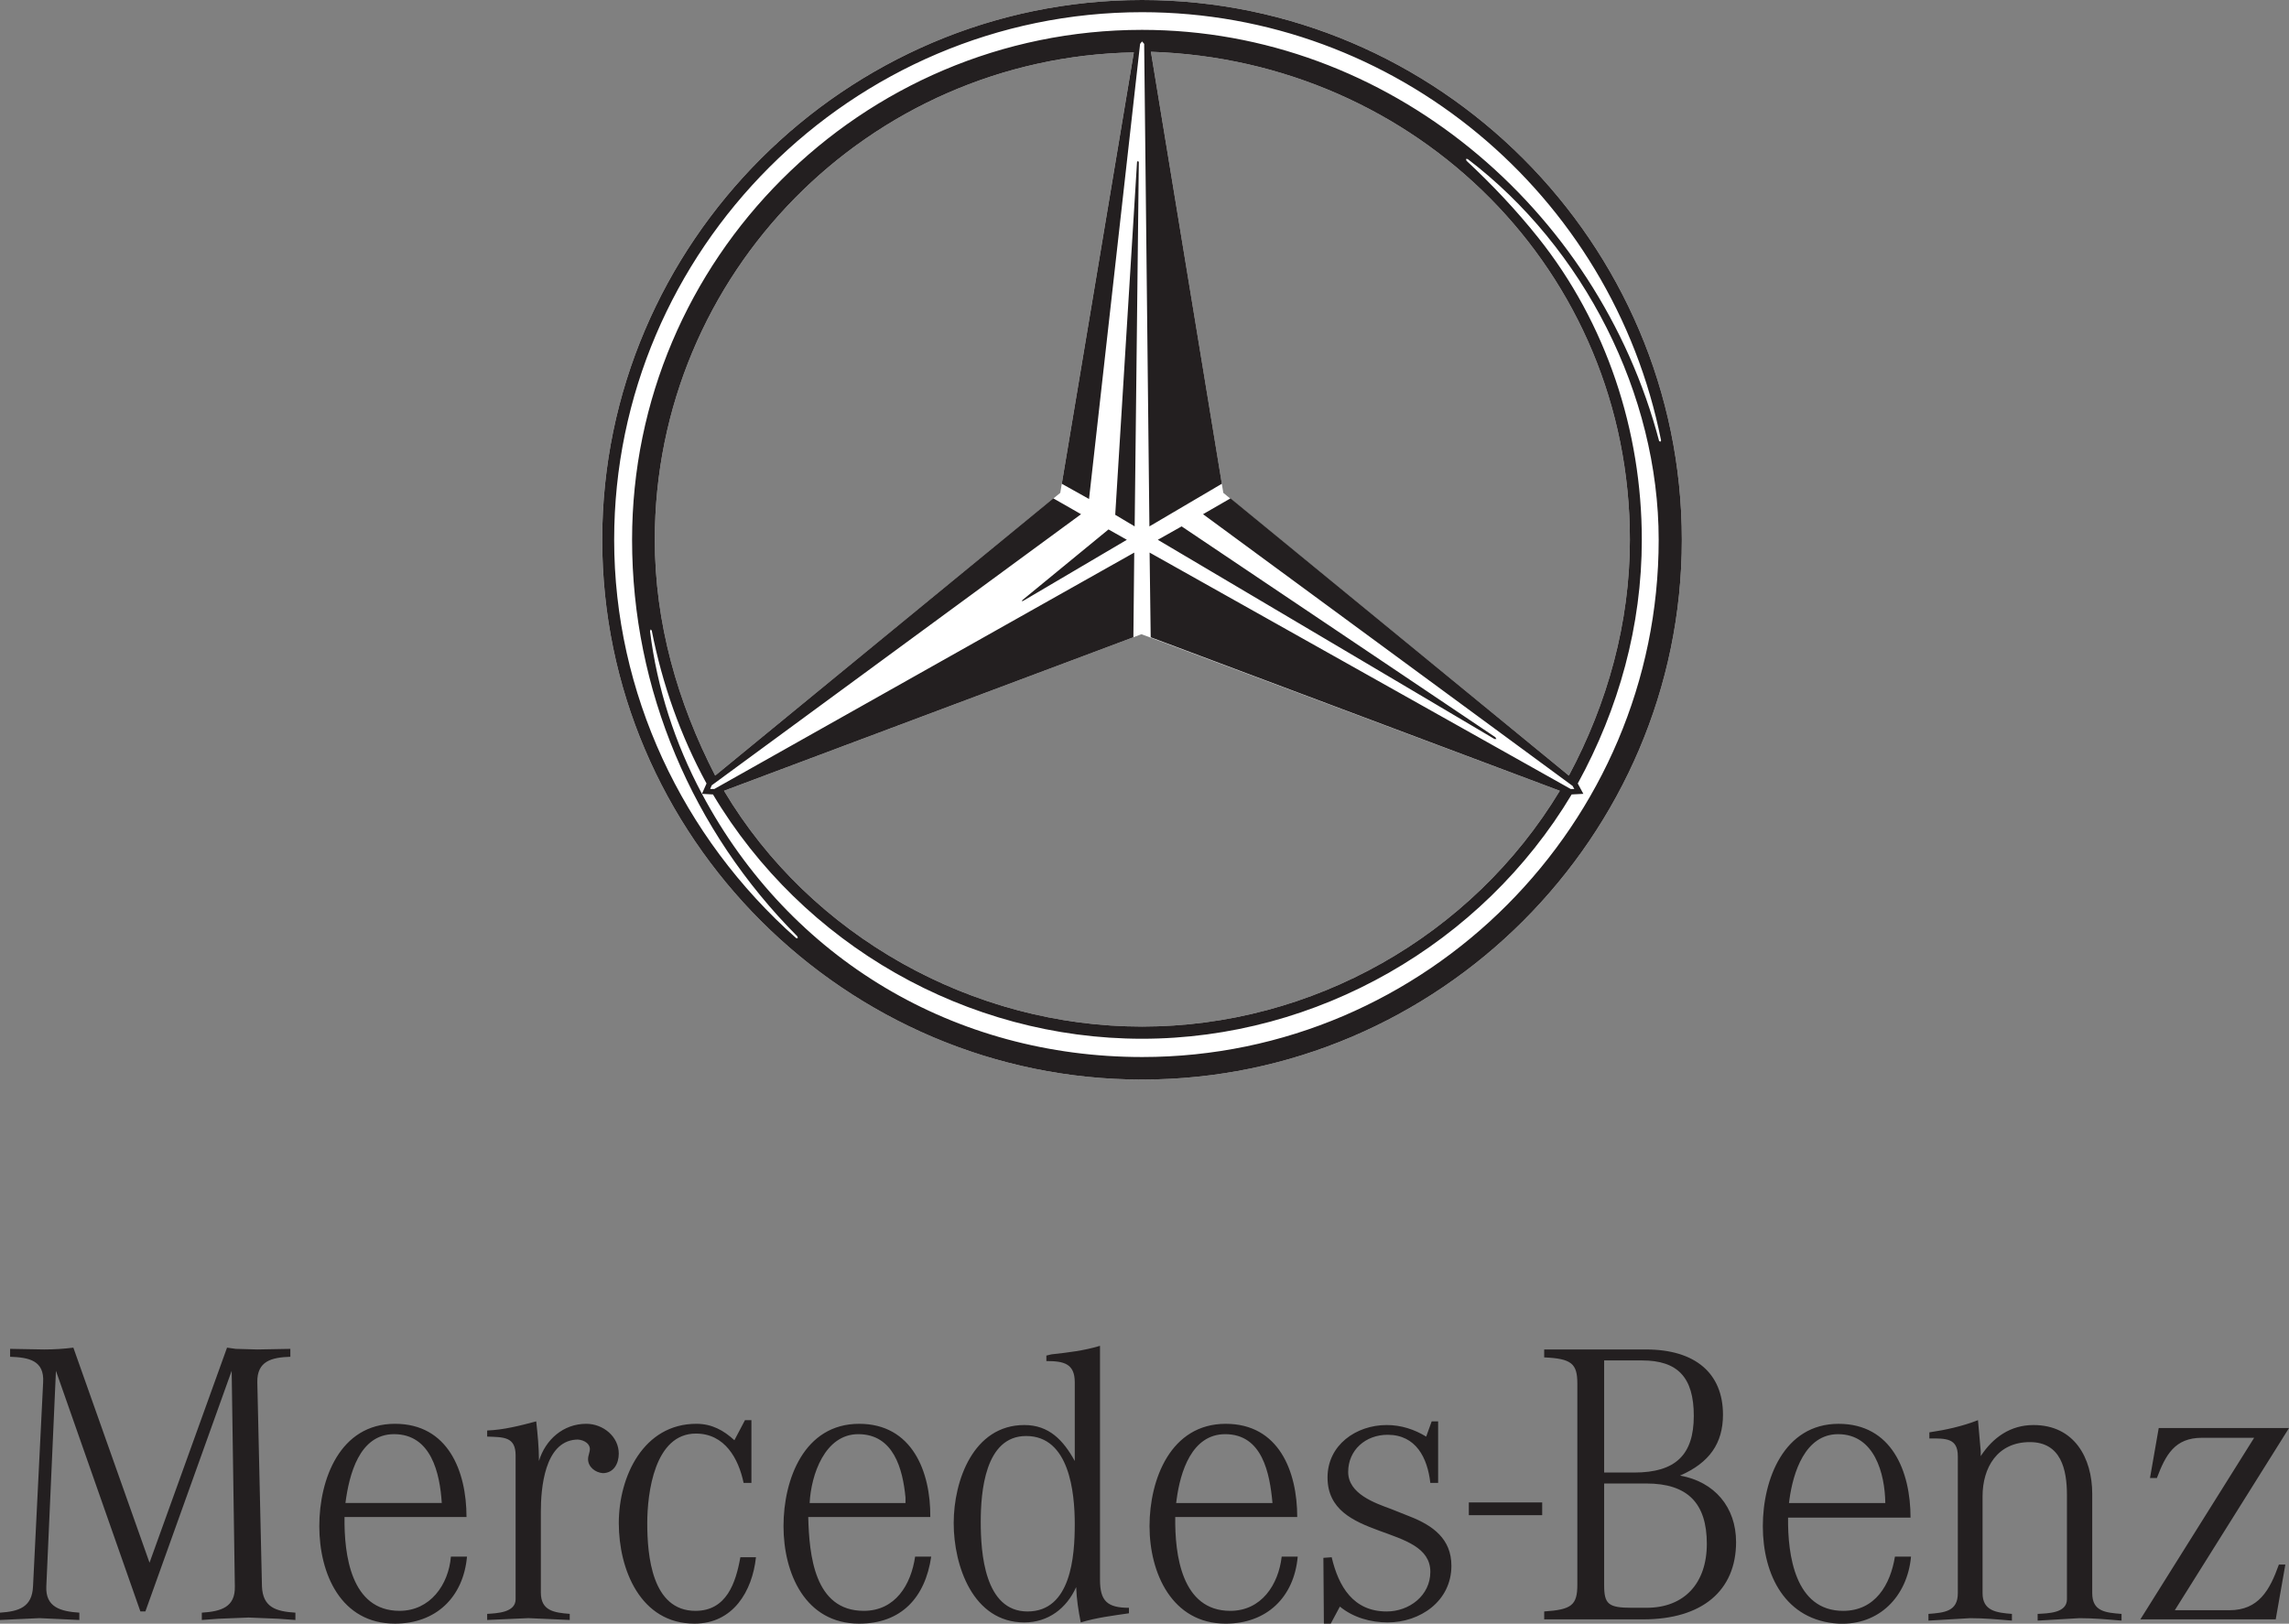
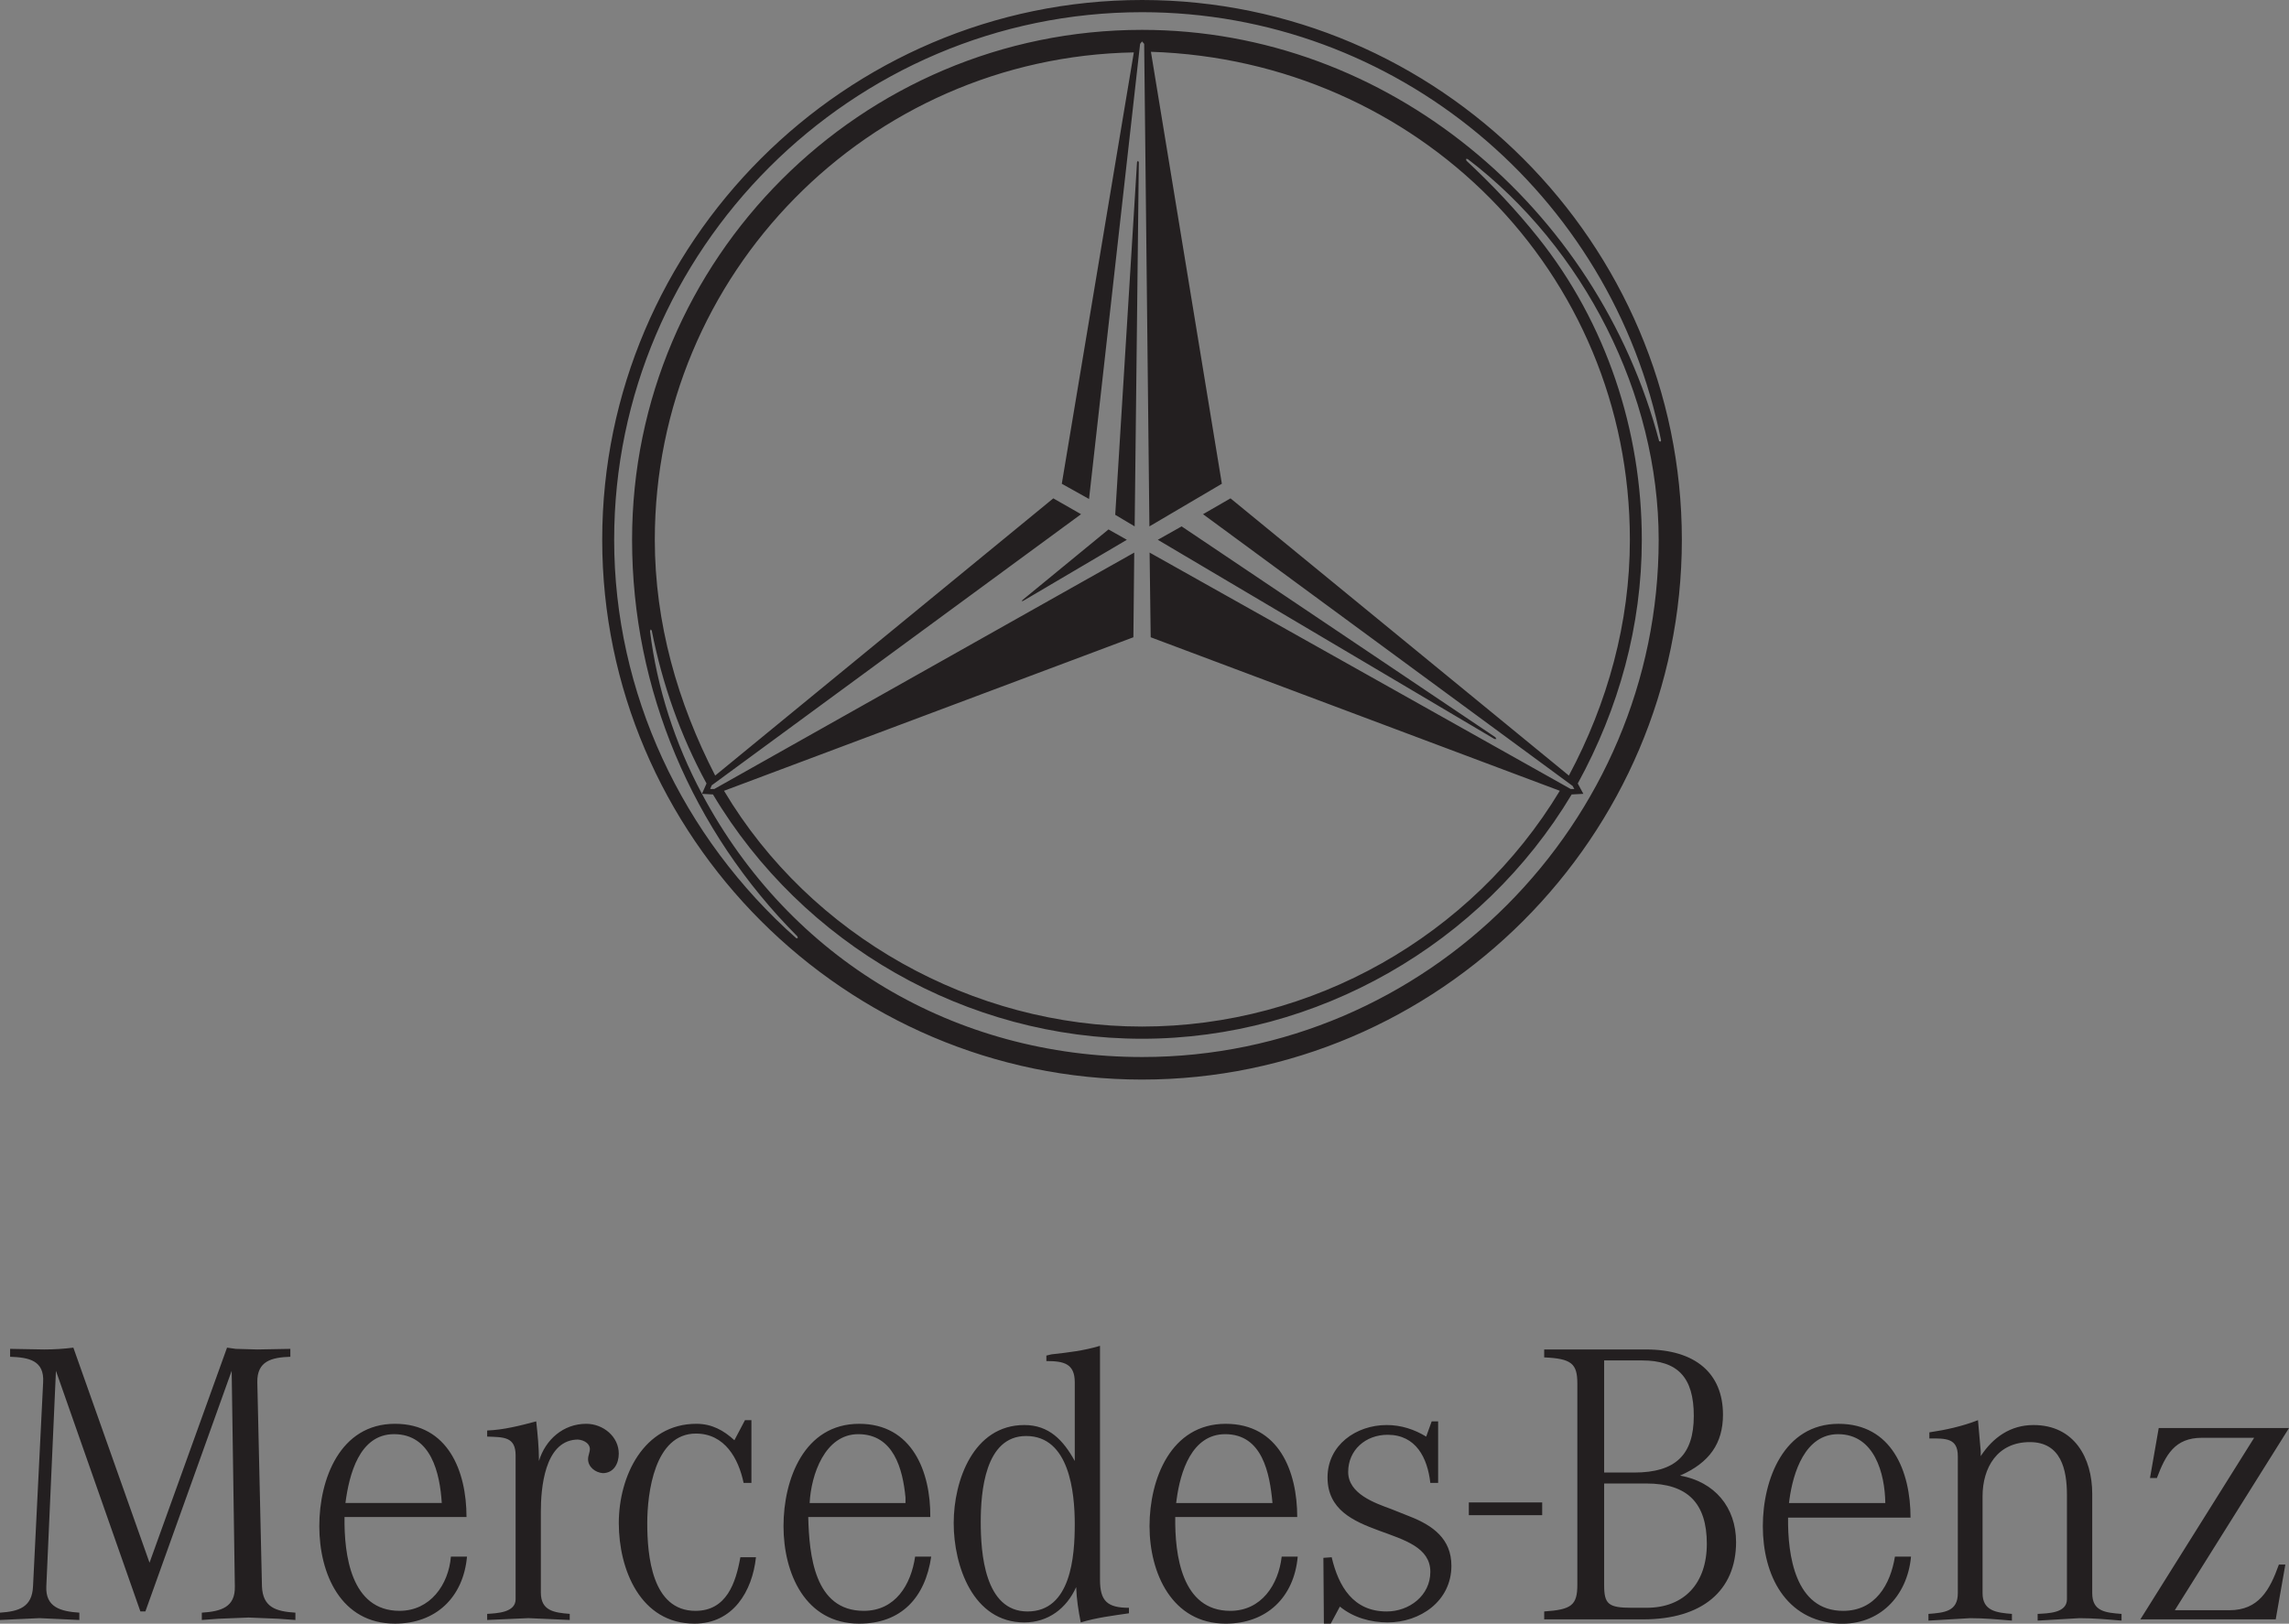
<svg xmlns="http://www.w3.org/2000/svg" width="200.661" height="142.364">
  <rect width="100%" height="100%" fill="#808080" stroke="none" />
-   <path d="M92.946 43.214l6.447-38.62c-23.231.427-41.991 19.39-41.991 42.734 0 7.265 1.992 14.262 5.294 20.672l30.25-24.786zm7.12 12.393L63.47 69.335c7.607 12.767 21.81 20.672 36.644 20.672 14.909 0 28.925-7.906 36.623-20.672l-36.671-13.728zm7.174-12.393L137.533 68c3.397-6.357 5.347-13.408 5.347-20.672 0-23.557-18.68-42.039-41.986-42.787l6.346 38.674zm40.196 4.113c0 26.014-21.319 47.327-47.322 47.327-25.982 0-47.322-21.313-47.322-47.327S74.111 0 100.114 0c26.019 0 47.322 21.313 47.322 47.328" fill="#fff" fill-rule="evenodd" />
  <g fill="#231f20">
    <path d="M4.904 120.188l-.844 18.91c-.08 1.816 1.25 2.19 2.895 2.297v.641l-3.499-.16-3.456.16v-.641c1.651-.107 2.815-.481 2.895-2.297l.887-17.895c.118-1.923-1.25-2.19-2.895-2.244v-.694l2.975.053c.881 0 1.725-.053 2.569-.16l6.677 18.856 6.795-18.856.764.107 1.891.053 2.895-.053v.694c-1.645.053-2.933.374-2.895 2.244l.406 17.895c.08 1.816 1.202 2.19 2.933 2.297v.641l-1.485-.107-2.617-.107-2.655.107-1.448.107v-.641c1.693-.107 2.938-.481 2.895-2.297l-.278-18.91-7.564 21.1h-.438l-7.404-21.1m40.298 7.425v12.606c0 1.175-1.651 1.229-2.494 1.282v.534l3.616-.16 3.622.16v-.534c-1.367-.107-2.532-.267-2.532-1.87v-7.104c0-2.03.32-6.09 3.055-6.303.481-.053 1.207.214 1.244.801 0 .32-.16.588-.16.908 0 .694.641 1.175 1.287 1.229.967 0 1.405-.855 1.405-1.709 0-1.496-1.367-2.617-2.852-2.617-2.014 0-3.579 1.389-4.145 3.258 0-1.175-.117-2.35-.24-3.472-1.405.374-2.852.748-4.3.801v.534c1.448.053 2.494 0 2.494 1.656m20.107-3.098l-.929 1.763c-.924-.855-1.966-1.442-3.333-1.442-4.626 0-6.8 4.594-6.8 8.707 0 4.06 1.891 8.814 6.634 8.814 3.381 0 5.069-2.831 5.39-5.822h-1.367c-.401 2.244-1.207 4.701-3.937 4.701-3.825 0-4.225-4.861-4.225-7.692 0-2.671.646-7.852 4.263-7.852 2.532 0 3.739 2.19 4.183 4.327h.684v-5.502h-.561m14.912 11.964h1.41c-.524 3.579-2.612 5.876-6.314 5.876-4.743 0-6.634-4.434-6.634-8.547s1.811-8.974 6.634-8.974c4.626 0 6.271 4.167 6.234 8.173h-10.7c.086 3.312.523 8.226 4.866 8.226 2.778 0 4.145-2.297 4.503-4.754zm-.844-4.701v-.481c-.24-2.511-1.042-5.555-4.14-5.555-2.938 0-4.14 3.579-4.263 6.036h8.402m19.589 9.188v.481c-1.448.214-2.815.374-4.225.801-.203-1.015-.363-2.03-.401-3.098-.844 1.87-2.452 3.098-4.546 3.098-4.503 0-6.191-4.968-6.191-8.707s1.731-8.6 6.191-8.6c2.174 0 3.419 1.335 4.423 3.152v-6.891c0-1.656-.962-1.87-2.489-1.87v-.481l.438-.107c1.448-.16 2.858-.321 4.263-.748v20.512c0 1.87.646 2.457 2.537 2.457zm-4.749-7.318c0-2.831-.481-7.745-4.263-7.745-3.616 0-3.98 4.914-3.98 7.532 0 2.671.32 7.852 4.102 7.852 3.819 0 4.14-4.861 4.14-7.639m18.141 2.831h1.405c-.32 3.579-2.735 5.876-6.314 5.876-4.706 0-6.677-4.434-6.677-8.547s1.854-8.974 6.677-8.974c4.663 0 6.271 4.167 6.271 8.173h-10.694c-.043 3.312.561 8.226 4.824 8.226 2.735 0 4.225-2.297 4.508-4.754zm-.807-4.701c-.24-2.617-.887-6.036-4.145-6.036-2.933 0-3.937 3.312-4.257 5.716l-.043.321h8.445m5.107 10.575l.801-1.496c1.17.962 2.698 1.389 4.183 1.389 2.858 0 5.593-1.87 5.593-4.968 0-2.35-1.608-3.526-3.659-4.327l-1.608-.641c-1.448-.534-3.782-1.335-3.782-3.258s1.528-3.258 3.456-3.258c2.495 0 3.499 2.03 3.745 4.22h.684v-5.395h-.566l-.481 1.335c-1.047-.641-2.211-1.015-3.461-1.015-2.692 0-5.187 1.763-5.187 4.594 0 5.662 9.012 4.006 9.012 8.28 0 2.083-1.854 3.472-3.825 3.472-2.933 0-4.22-2.19-4.823-4.754l-.727.053.043 5.769h.604m12.103-9.508h6.431v-1.122h-6.431v1.122zm37.354 3.633h1.41c-.321 3.472-2.778 6.036-6.351 5.876-4.669-.267-6.64-4.273-6.64-8.547 0-4.113 1.854-8.974 6.64-8.974 4.663 0 6.309 4.167 6.309 8.226h-10.737c-.037 3.258.604 8.173 4.829 8.173 2.815 0 4.14-2.297 4.54-4.754zm-.844-4.701c-.037-2.617-.962-6.036-4.14-6.036-2.895 0-3.942 3.365-4.263 5.716l-.043.321h8.445m6.358-4.114v12.019c0 1.602-1.17 1.709-2.575 1.816v.588l3.659-.214c1.207 0 2.415.107 3.659.214v-.588c-1.367-.107-2.575-.267-2.575-1.816v-8.493c0-2.511 1.287-4.754 4.145-4.754 2.735 0 3.253 2.404 3.253 4.647v9.134c0 1.229-1.688 1.229-2.569 1.282v.588l3.659-.214c1.245 0 2.452.107 3.696.214v-.588c-1.405-.107-2.569-.214-2.569-1.816v-8.707c0-3.152-1.57-6.036-5.149-6.036-2.008 0-3.541 1.068-4.626 2.724v-.427l-.24-2.724c-1.367.534-2.815.855-4.263 1.068v.534c1.41 0 2.495-.053 2.495 1.549" />
    <path d="M199.497 141.983l.844-4.808h-.566c-.801 2.244-1.768 4.006-4.343 4.006h-4.781l10.01-15.972H189.24l-.764 4.38h.604c.764-2.03 1.57-3.526 3.942-3.526h4.583l-9.973 15.918h11.864m-159.967-5.5h1.41c-.326 3.579-2.735 5.876-6.314 5.876-4.749 0-6.634-4.38-6.634-8.547 0-4.113 1.805-8.974 6.634-8.974 4.663 0 6.271 4.167 6.271 8.173H30.202c-.043 3.312.561 8.226 4.823 8.226 2.692 0 4.3-2.297 4.503-4.754zm-.801-4.701c-.166-2.617-.93-6.036-4.183-6.036-3.061 0-3.942 3.579-4.263 6.036h8.445" />
    <path d="M152.19 135.199c0 4.273-2.981 6.784-8.146 6.784h-8.675v-.694c2.382-.16 2.906-.534 2.906-2.35V121.31c0-1.763-.518-2.19-2.906-2.297v-.694h8.926c4.311 0 6.747 2.083 6.747 5.716 0 2.511-1.186 4.22-3.766 5.342 3.034.534 4.914 2.778 4.914 5.822zm-8.926-6.09c3.616 0 5.219-1.549 5.219-4.968 0-3.365-1.4-4.861-4.535-4.861h-3.323v9.829h2.639zm-2.639 9.882c0 1.656.374 1.976 2.414 1.976h1.309c3.291 0 5.278-2.137 5.278-5.609 0-3.579-1.709-5.288-5.294-5.288h-3.707v8.921m6.811-91.663c0 26.014-21.319 47.327-47.322 47.327-25.982 0-47.322-21.313-47.322-47.327S74.111 0 100.114 0c26.019 0 47.322 21.313 47.322 47.328zm-57.808 5.288l-.059.107.149-.053 9.065-5.342-1.608-.908-7.548 6.196zm41.382 12.179h.171l-.096-.16-27.499-18.482-2.089 1.175 29.513 17.467zM99.831 14.209l-.075-.107-.08.107-1.912 30.928 1.704 1.015.363-31.943zm28.674-.267l.059.16c2.238 2.083 4.359 4.327 6.276 6.731 5.972 7.478 9.086 16.933 9.086 26.495 0 7.532-2.014 14.797-5.614 21.367l.491.908-1.026.053c-7.868 13.141-22.323 21.42-37.664 21.42-15.363 0-29.737-8.226-37.611-21.42l-.967-.053.401-.908c-2.297-4.22-3.873-8.707-4.802-13.408l-.091-.107-.059.16c.609 4.968 2.18 9.829 4.551 14.262 7.74 14.529 22.173 23.076 38.599 23.076 24.935 0 45.271-20.459 45.271-45.351 0-12.767-6.581-25.64-16.746-33.386h-.155zM99.393 4.594c-23.231.427-41.991 19.39-41.991 42.734 0 7.265 1.992 14.262 5.294 20.672l29.641-24.305 2.431 1.389-32.376 23.771-.134.321h.363l36.81-20.726-.075 7.425-35.886 13.46c7.607 12.767 21.81 20.672 36.644 20.672 14.909 0 28.925-7.906 36.623-20.672l-35.864-13.461-.096-7.425 36.911 20.726h.32l-.15-.267-32.397-23.824 2.409-1.389L137.533 68c3.397-6.357 5.347-13.408 5.347-20.672 0-23.557-18.68-42.039-41.986-42.787l6.218 37.873-6.351 3.739-.459-42.306-.187-.214-.171.214-4.476 39.903-2.388-1.335 6.314-37.819zM69.902 82.102C60.703 72.861 55.41 60.468 55.41 47.328c0-24.625 20.085-44.71 44.705-44.71 21.564 0 39.94 15.598 45.33 36.057l.112.053.059-.107c-4.306-21.634-23.29-37.552-45.501-37.552-25.432 0-46.275 20.833-46.275 46.259 0 13.408 5.956 26.067 15.966 34.935h.134l-.037-.16" />
  </g>
</svg>